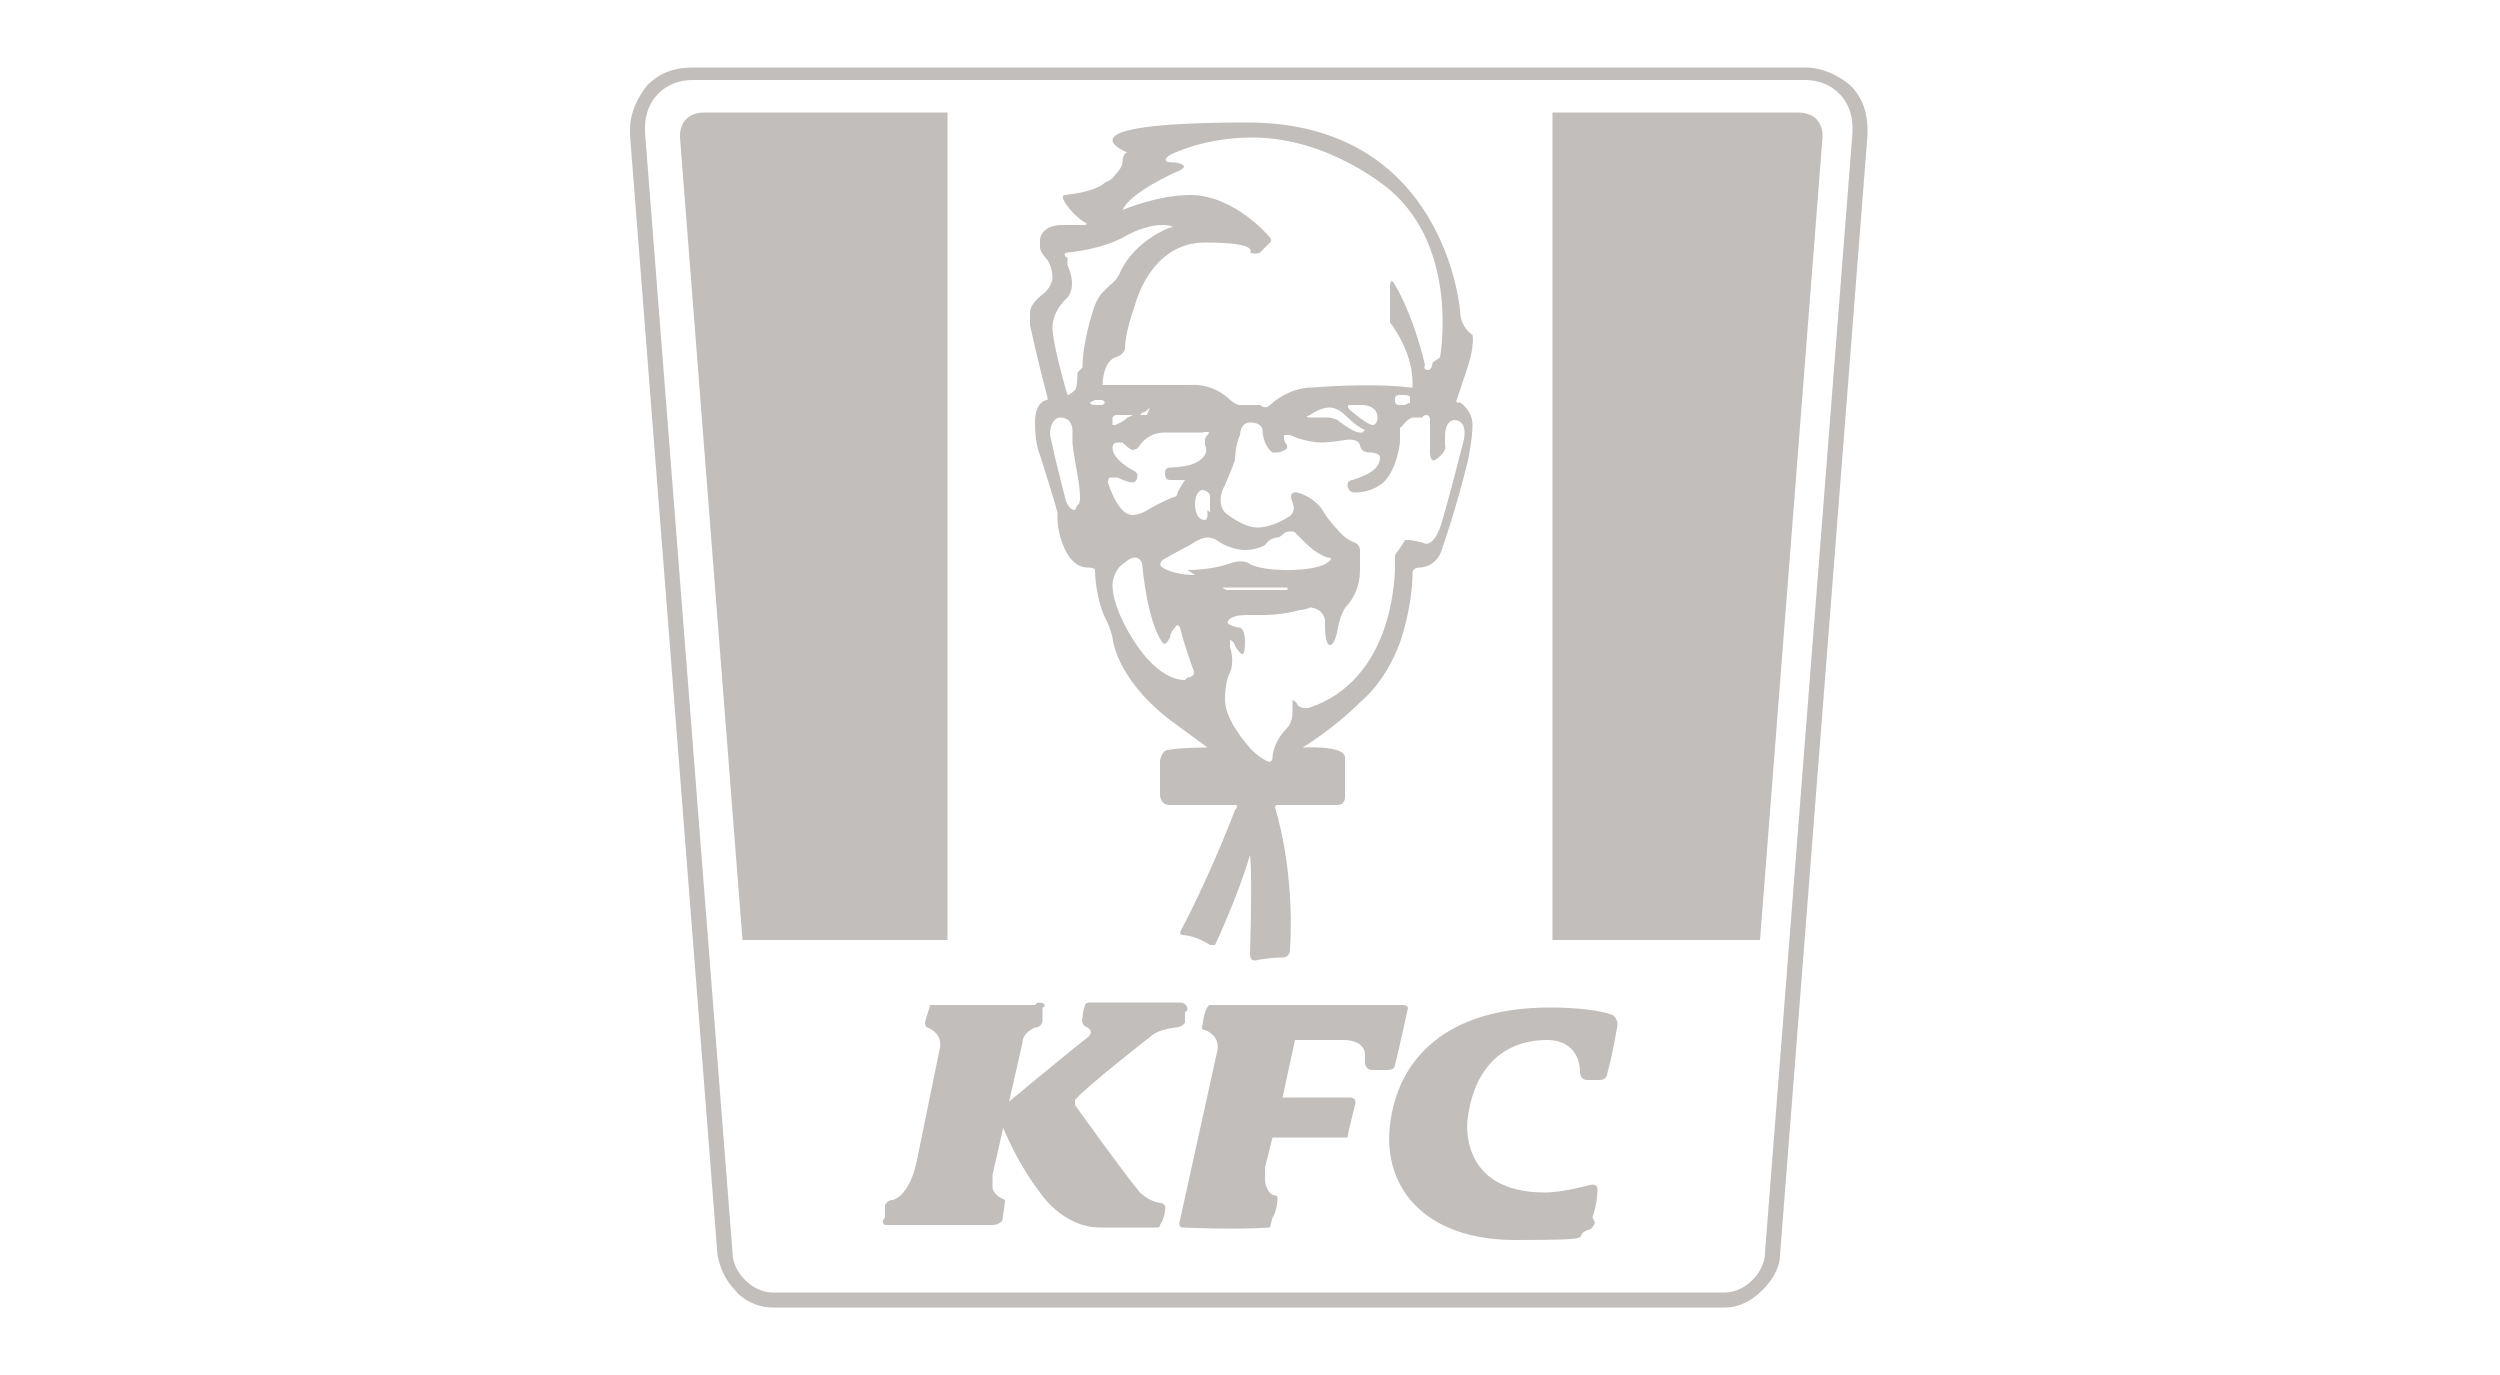
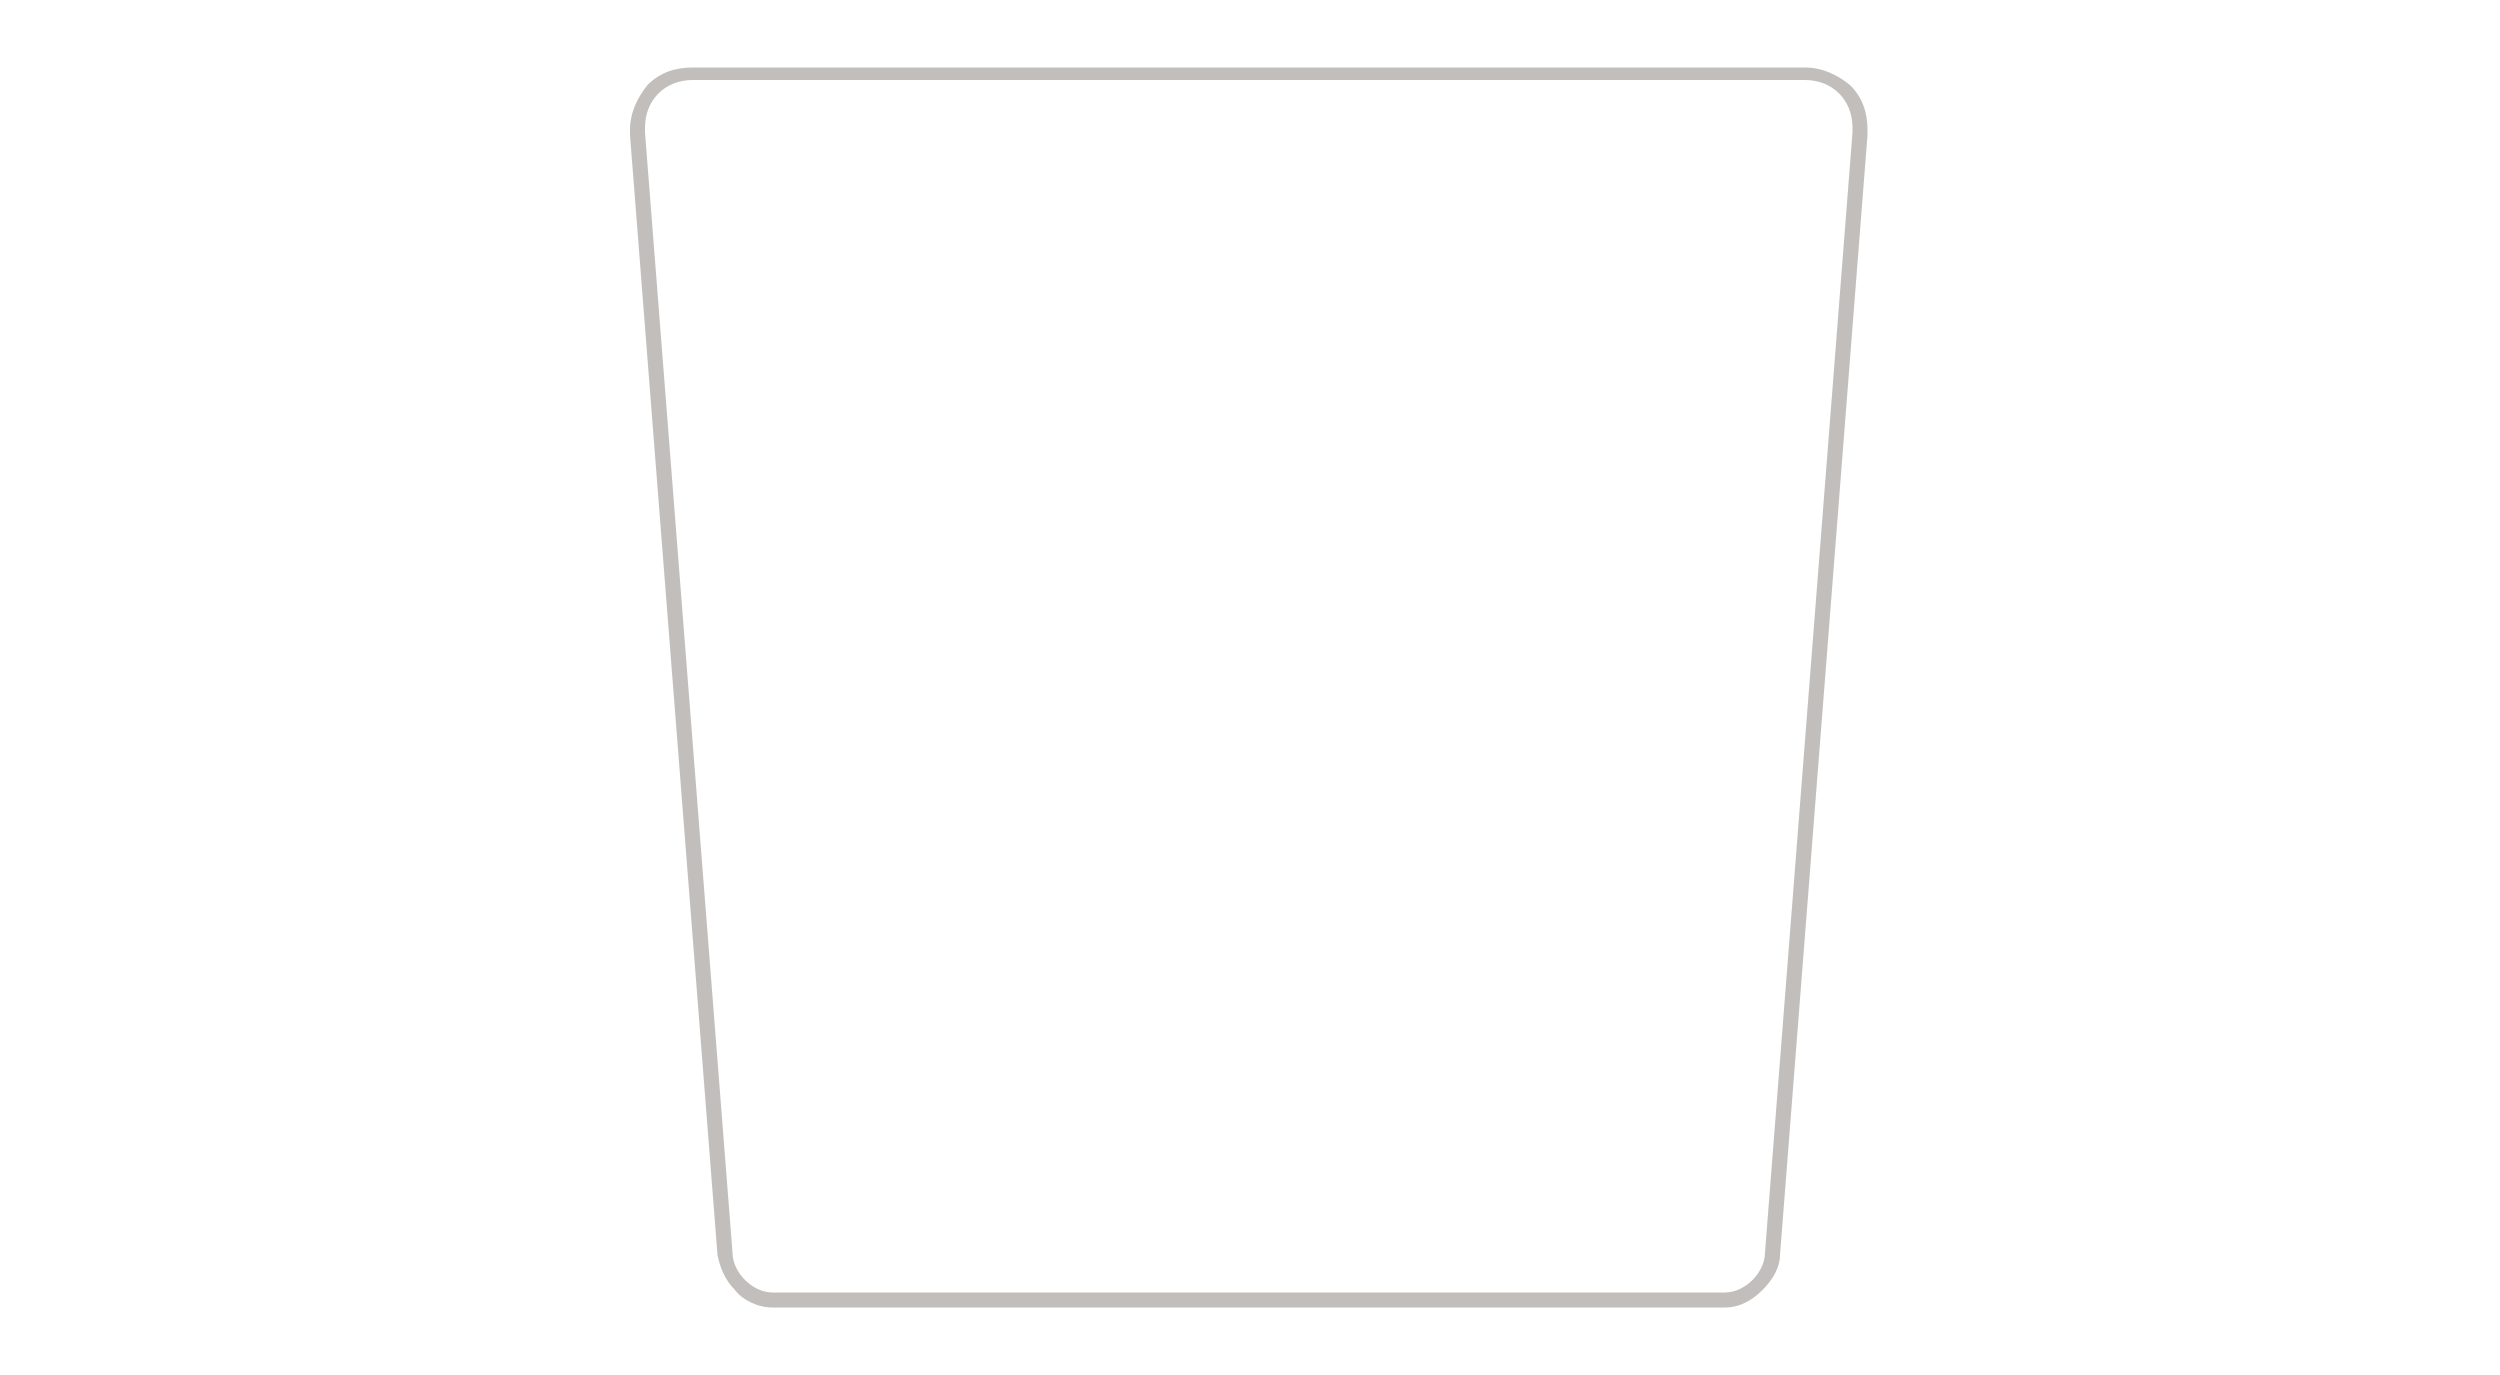
<svg xmlns="http://www.w3.org/2000/svg" version="1.1" viewBox="0 0 100 55">
  <defs>
    <style> .cls-1 { fill: #c1bebc; } </style>
  </defs>
  <g>
    <g id="Layer_1">
      <g>
-         <path class="cls-1" d="M28.1,4.5h9.8v33.1h-8.2l-2.5-32.1s-.1-1,1-1Z" />
        <path class="cls-1" d="M30.9,52.3c-.6,0-1.2-.3-1.5-.7-.4-.4-.6-.9-.7-1.4l-3.5-44.8c0,0,0-.1,0-.2,0-.7.3-1.3.7-1.8.5-.5,1.1-.7,1.8-.7h44.5c.7,0,1.3.3,1.8.7.5.5.7,1.1.7,1.8,0,0,0,.1,0,.2l-3.5,44.8c0,.5-.3,1-.7,1.4-.4.4-.9.7-1.5.7v-.6c.4,0,.8-.2,1.1-.5.3-.3.5-.7.5-1.1l3.5-44.8c0,0,0-.1,0-.2,0-1.1-.8-1.9-1.9-1.9H27.7c-1.1,0-1.9.8-1.9,1.9,0,0,0,.1,0,.2l3.5,44.8c0,.4.2.8.5,1.1.3.3.7.5,1.1.5h38.1v.6H30.9Z" />
-         <path class="cls-1" d="M71.9,4.5h-9.8v33.1h8.3l2.5-32.1s.1-1-1-1h0Z" />
-         <path class="cls-1" d="M50.8,49.1c-1.4.1-3.5,0-3.5,0-.2,0-.1-.3-.1-.3l1.5-6.8c.1-.6-.5-.8-.5-.8-.2,0-.1-.2-.1-.2.1-.8.3-.8.3-.8h7.7c.3,0,.2.2.2.2,0,0-.3,1.4-.5,2.2,0,.2-.3.2-.3.2h-.6c-.3,0-.3-.3-.3-.3v-.3c0-.6-.8-.6-.8-.6h-2l-.5,2.3s0,0,0,0h2.7c.3,0,.2.3.2.3-.2.8-.3,1.2-.3,1.3,0,0,0,0-.1,0-.4,0-1.5,0-2.9,0l-.3,1.2s0,.2,0,.5c0,0,0,.4.3.6,0,0,.2,0,.2.1,0,0,0,0,0,0,0,.3-.1.7-.2.8,0,0,0,0,0,0h0ZM41.4,40.2s-.3,0-.6,0h-3.3c-.2,0-.3,0-.3,0,0,.1-.1.3-.2.7,0,0,0,.2.1.2,0,0,.6.2.5.8l-.9,4.4c-.3,1.6-1,1.7-1,1.7-.2,0-.3.2-.3.2v.5c-.2.2,0,.3,0,.3,0,0,.2,0,1.1,0h1.3c1.1,0,1.9,0,1.9,0,.3,0,.4-.2.4-.2,0-.1.1-.6.1-.8,0,0,0,0,0,0,0,0-.2-.1-.2-.1-.3-.2-.3-.4-.3-.4,0-.2,0-.5,0-.5l1.2-5.3c0-.4.5-.6.5-.6.3,0,.3-.3.3-.3v-.5c.1,0,.2-.2-.2-.2h0Z" />
-         <path class="cls-1" d="M47.4,40.5v.4c-.1.2-.4.2-.4.2-.7.1-.9.3-.9.3,0,0-2.7,2.1-3.1,2.6,0,0,0,0,0,.2,0,0,2,2.8,2.6,3.5,0,0,.3.3.7.4,0,0,.4,0,.3.3,0,0,0,.3-.2.6,0,.1-.1.1-.1.1-.4,0-2.3,0-2.3,0-1.5,0-2.4-1.4-2.4-1.4,0,0-.9-1.1-1.6-2.9l.2-.6s2.4-2,3.3-2.7c0,0,.3-.2,0-.4-.3-.1-.2-.4-.2-.4,0-.2.1-.5.1-.5,0-.1.2-.1.2-.1,0,0,.7,0,1.1,0h1.1c.7,0,1.4,0,1.4,0,0,0,.3,0,.3.3h0ZM63.7,48.7c.2-.6.2-1.1.2-1.1,0-.3-.3-.2-.3-.2,0,0-1.1.3-1.8.3-3.5,0-3.1-2.9-3.1-2.9.2-1.8,1.2-3.2,3.2-3.2.8,0,1.3.5,1.3,1.3,0,0,0,.3.3.3h.5c.3,0,.3-.3.3-.3.2-.7.4-1.9.4-1.9,0-.3-.2-.4-.2-.4-.5-.2-1.5-.3-2.5-.3-4.2,0-6.1,2.1-6.4,4.7-.3,2.5,1.4,4.6,5,4.6s2.2-.1,2.9-.4c0,0,.2,0,.3-.3h0ZM58.3,16.1s-.1,0,0-.2l.4-1.2c.3-.9.2-1.3.2-1.3,0,0-.5-.3-.5-1,0,0-.6-7.5-8.5-7.5s-4.8,1.2-4.8,1.2c0,0-.2,0-.2.4,0,0,0,.2-.3.5-.1.2-.4.3-.4.3-.2.2-.7.4-1.6.5,0,0-.2,0,0,.3,0,0,.3.5.8.8,0,0,.2.1-.1.1,0,0-.4,0-.8,0-.7,0-.9.4-.9.6,0,0,0,.1,0,.3,0,.2.3.5.3.5,0,0,.2.3.2.7,0,.3-.3.6-.3.6,0,0-.6.4-.6.8,0,0,0,.2,0,.5,0,0,.3,1.4.7,2.9,0,0,0,.1,0,.1,0,0-.5,0-.5.9s.2,1.3.2,1.3c0,0,.6,1.9.7,2.3,0,0,0,.2,0,.3,0,.4.3,1.9,1.2,1.9,0,0,.3,0,.3.1,0,0,0,1.2.5,2.1,0,0,.1.2.2.6,0,0,.1,1.6,2.3,3.3l1.5,1.1s-1.1,0-1.6.1c0,0-.2,0-.3.4,0,0,0,.7,0,1.4,0,0,0,.4.4.4,0,0,1.4,0,2.6,0,0,0,.2,0,0,.2,0,0-.9,2.4-2.1,4.7,0,0-.2.3,0,.3,0,0,.5,0,1.1.4,0,0,.2,0,.2,0,0,0,.9-1.9,1.4-3.6,0,0,.1.5,0,4,0,0,0,.3.3.2,0,0,.5-.1,1-.1.3,0,.3-.3.3-.3.2-3.3-.6-5.7-.6-5.7,0,0,0-.1.1-.1,1,0,2.4,0,2.4,0,.3,0,.3-.3.3-.3,0-.5,0-1.6,0-1.6,0-.5-1.7-.4-1.7-.4-.1,0,0,0,0,0,0,0,1.2-.7,2.4-1.9,0,0,.9-.7,1.5-2.3,0,0,.5-1.4.5-2.8,0,0,0-.2.3-.2,0,0,.7,0,.9-.8,0,0,.5-1.4,1-3.4,0,0,.2-.9.2-1.5,0-.6-.5-.9-.5-.9h0ZM43,20.4c-.3,0-.4-.5-.4-.5l-.4-1.6s-.1-.5-.2-.9c0-.7.4-.7.4-.7.5,0,.5.5.5.5,0,0,0,.1,0,.2,0,0,0,.1,0,.3,0,.2.2,1.3.2,1.3.1.5.1.9.1.9,0,.3-.1.3-.1.3h0ZM43.1,14.9s0,.6-.1.7c0,0-.2.2-.3.2s0,0,0,0c0,0-.6-2-.6-2.7s.6-1.2.6-1.2c0,0,.4-.4,0-1.3v-.3c-.1,0-.2-.2,0-.2,0,0,1.4-.1,2.4-.7,0,0,.7-.4,1.4-.4,0,0,.4,0,.4.1,0,0-.1,0-.1,0,0,0-1.4.5-2,1.8,0,0-.1.3-.4.5,0,0-.1.1-.1.1-.1.1-.2.2-.2.2-.1.1-.3.4-.4.8,0,0-.4,1.2-.4,2.2h0ZM44.2,16c0,.1,0,.2-.2.2s0,0,0,0c0,0-.1,0-.2,0,0,0-.2,0-.2-.1h0c0,0,.2-.1.2-.1,0,0,.2,0,.2,0,0,0,0,0,0,0,.1,0,.2,0,.2.2h0ZM44.3,19.5s0-.4.1-.4c0,0,.1,0,.3,0,0,0,.4.2.6.2,0,0,.2,0,.2-.3,0,0,0-.1-.2-.2,0,0-.8-.4-.8-.9,0,0,0-.2.2-.2,0,0,0,0,.2,0,0,0,.3.3.4.3,0,0,.2,0,.3-.2,0,0,.3-.5,1-.5s.7,0,.7,0c0,0,.4,0,.8,0,0,0,.4-.1.2.1,0,0-.1.1-.1.2,0,.1,0,.2,0,.2,0,0,.3.5-.6.8,0,0-.4.1-.8.1,0,0-.2,0-.2.2h0c0,.1,0,.3.2.3h.6c.1,0,0,0,0,0,0,0-.2.3-.3.5,0,.2-.2.2-.2.2,0,0-.5.2-1,.5,0,0-.3.2-.6.2-.7,0-1.1-1.7-1.1-1.7h0ZM45.6,16.4s-.2.2-.5.3c-.2.2-.5.3-.5.3,0,0,0,0-.1,0,0,0,0,0,0,0s0,0,0,0,0,0,0,0,0,0,0-.1c0,0,0-.1,0-.2,0,0,.1-.1.1-.1s.1,0,.2,0,.2,0,.2,0,.2,0,.3,0c0,0,.2,0,.2,0,0,0,0,0,0,0s0,0,0,0c0,0,0,0,0,0h0ZM45.8,16.8c0,0,.3-.1.4-.2,0,0,.2-.1.3-.1,0,0,.1,0,.2,0,0,0,.1,0,.2,0s.1,0,.1,0,.1,0,.1,0c0,0,.1,0,.2,0,0,0,.1,0,.1,0,0,0,0,0,0,0,0,0,0,0,0,0,0,0,0,0,0,0,0,0,0,0,0,0,0,0,0,0,0,0s0,0,0,0c0,0-.1,0-.2,0s-.2,0-.2,0c0,0-.2,0-.2,0s-.2,0-.2,0c0,0-.2,0-.2,0,0,0-.2,0-.3.1s-.2,0-.2,0-.1,0-.1,0,0,0-.1,0,0,0-.1,0c0,0,0,0,0,0s0,0,0,0,0,0,0,0c0,0,0,0,0,0s0,0,.1-.1c.1,0,.2-.1.3-.2h0ZM48.3,20.4s0,.1,0,.2c0,.2-.1.2-.1.2-.4,0-.4-.6-.4-.6,0-.6.3-.6.3-.6,0,0,.2,0,.3.2,0,0,0,.1,0,.4s0,.3,0,.3h0ZM47.4,27.2c-1.1,0-2-1.5-2-1.5,0,0-.9-1.3-.9-2.3,0,0,0-.6.5-.9,0,0,.2-.2.4-.2,0,0,.3,0,.3.4,0,0,.2,2.2.8,3,0,0,.1.2.3-.2,0,0,0-.2.2-.4,0,0,.1-.2.2,0,.2.8.5,1.6.5,1.6.2.4-.2.4-.2.4h0ZM47.8,23c-.9,0-1.3-.3-1.3-.3,0,0-.2-.1,0-.3,0,0,.7-.4,1.1-.6,0,0,.4-.3.7-.3s.5.2.5.2c0,0,.5.3,1,.3s.8-.2.8-.2c0,0,.2-.3.5-.3.1,0,.3-.2.3-.2.3-.1.4,0,.4,0l.4.4c.5.5.9.6.9.6.3,0,0,.2,0,.2,0,0-.3.3-1.6.3s-1.6-.3-1.6-.3c-.3-.1-.6,0-.6,0,0,0-.7.3-1.8.3h0ZM54.5,17.3s0,0,0,0c0,0,0,0-.1,0-.3,0-.9-.5-.9-.5,0,0-.2-.1-.4-.1s-.3,0-.3,0c-.2,0-.4,0-.4,0-.3,0,0-.1,0-.1,0,0,.4-.3.8-.3.3,0,.6.3.6.3,0,0,.5.5.8.6h0ZM54.1,16.2h.4s.6,0,.6.5c0,0,0,.3-.2.3s-.9-.6-.9-.6c-.2-.2,0-.2,0-.2ZM51.5,23.6s0,0,0,0-.1,0-.3,0c-.1,0-.3,0-.5,0-.1,0-.3,0-.4,0h-.4c-.1,0-.3,0-.3,0s-.2,0-.3,0c0,0-.2,0-.2,0,0,0-.1,0-.2-.1s0,0,0,0c0,0,0,0,0,0s0,0,0,0,0,0,0,0,.1,0,.2,0,.3,0,.4,0c.1,0,.4,0,.6,0s.5,0,.6,0c.2,0,.4,0,.5,0,.1,0,.2,0,.3,0,0,0,0,0,0,0s0,0,0,0ZM56.4,21.6c-.1,0-.2,0-.2,0-.1.2-.4.6-.4.6,0,.1,0,.4,0,.4,0,.8-.2,4.6-3.4,5.7,0,0-.3.1-.5-.1,0-.1-.2-.2-.2-.2,0,0,0,.5,0,.5,0,.4-.2.6-.2.6-.6.6-.6,1.2-.6,1.2,0,0,0,.3-.3.1,0,0-.4-.2-.7-.6,0,0-.9-1-.9-1.8s.2-1.1.2-1.1c.2-.5,0-1,0-1,0,0,0-.3,0-.3,0,0,.1,0,.2.2,0,.1.2.3.2.3,0,0,.2.3.2-.4s-.3-.6-.3-.6c0,0-.4-.1-.4-.2,0,0,0-.3.8-.3h0s.4,0,.7,0c0,0,.7,0,1.4-.2,0,0,.2,0,.4-.1,0,0,.5,0,.6.5,0,0,0,.2,0,.3h0s0,.7.2.7.3-.6.3-.6c0,0,.1-.7.4-1,0,0,.5-.5.5-1.4v-.3s0-.3,0-.5c0-.2-.2-.3-.2-.3-.1,0-.4-.2-.5-.3,0,0-.6-.6-.8-1,0,0-.3-.5-1-.7,0,0-.4-.1-.2.4,0,0,.2.4-.2.6,0,0-.6.4-1.2.4s-1.3-.6-1.3-.6c0,0-.4-.4,0-1.1,0,0,.3-.7.4-1,0,0,0-.6.2-1,0,0,0-.5.4-.5.5,0,.5.3.5.3,0,0,0,.6.4.9,0,0,0,0,.2,0,0,0,.1,0,.3-.1,0,0,.2-.1,0-.3,0,0-.1-.3,0-.3,0,0,0,0,.2,0,0,0,.6.3,1.3.3,0,0,.3,0,.9-.1,0,0,.5-.1.6.2,0,0,0,.3.4.3,0,0,.4,0,.4.2,0,.4-.4.6-.4.6,0,0-.1.1-.7.3,0,0-.2,0-.2.2,0,0,0,.3.3.3.6,0,1-.3,1-.3,0,0,.6-.3.8-1.7v-.6c.1,0,.2-.3.5-.4h.4c0-.1.3-.2.3.1,0,0,0,.8,0,1.3,0,0,0,.4.2.3,0,0,.5-.3.4-.6,0,0,0-.2,0-.4,0,0,0-.6.4-.6,0,0,.6,0,.3,1,0,0-.4,1.6-.8,3,0,0-.3,1.2-.8.9h0ZM56.4,16.1c0,0-.2.1-.2.1,0,0-.2,0-.2,0,0,0,0,0,0,0-.1,0-.2,0-.2-.2h0c0-.1,0-.2.2-.2,0,0,0,0,0,0,0,0,.1,0,.2,0,0,0,.2,0,.2.1h0ZM57.3,14.5s0,.3-.2.3-.1-.2-.1-.2c-.5-2.1-1.2-3.2-1.2-3.2-.2-.4-.2.1-.2.1v1.4s.9,1.1.9,2.4h0c0,0,0,.1,0,.2,0,0,0,0,0,0,0,0-.1,0-.1,0-1.6-.2-3.9,0-3.9,0-1,0-1.7.7-1.7.7-.2.2-.4,0-.4,0,0,0-.2,0-.3,0s-.3,0-.3,0c-.1,0-.2,0-.2,0-.2,0-.5-.3-.5-.3-.7-.6-1.5-.5-1.5-.5h-3.5s0-.9.5-1.1c0,0,.4-.1.4-.4,0,0,0-.6.4-1.7,0,0,.6-2.5,2.8-2.5s1.8.4,1.8.4c0,0,.2.1.4,0l.4-.4c.1-.1,0-.2,0-.2,0,0-1.4-1.7-3.2-1.7h0c-1.3,0-2.7.6-2.7.6.3-.7,2.1-1.5,2.1-1.5.8-.3,0-.4,0-.4-.7,0-.2-.3-.2-.3,0,0,1.3-.7,3.3-.7,3.1,0,5.5,2.1,5.5,2.1,2.8,2.4,2,6.7,2,6.7h0Z" />
      </g>
    </g>
  </g>
</svg>